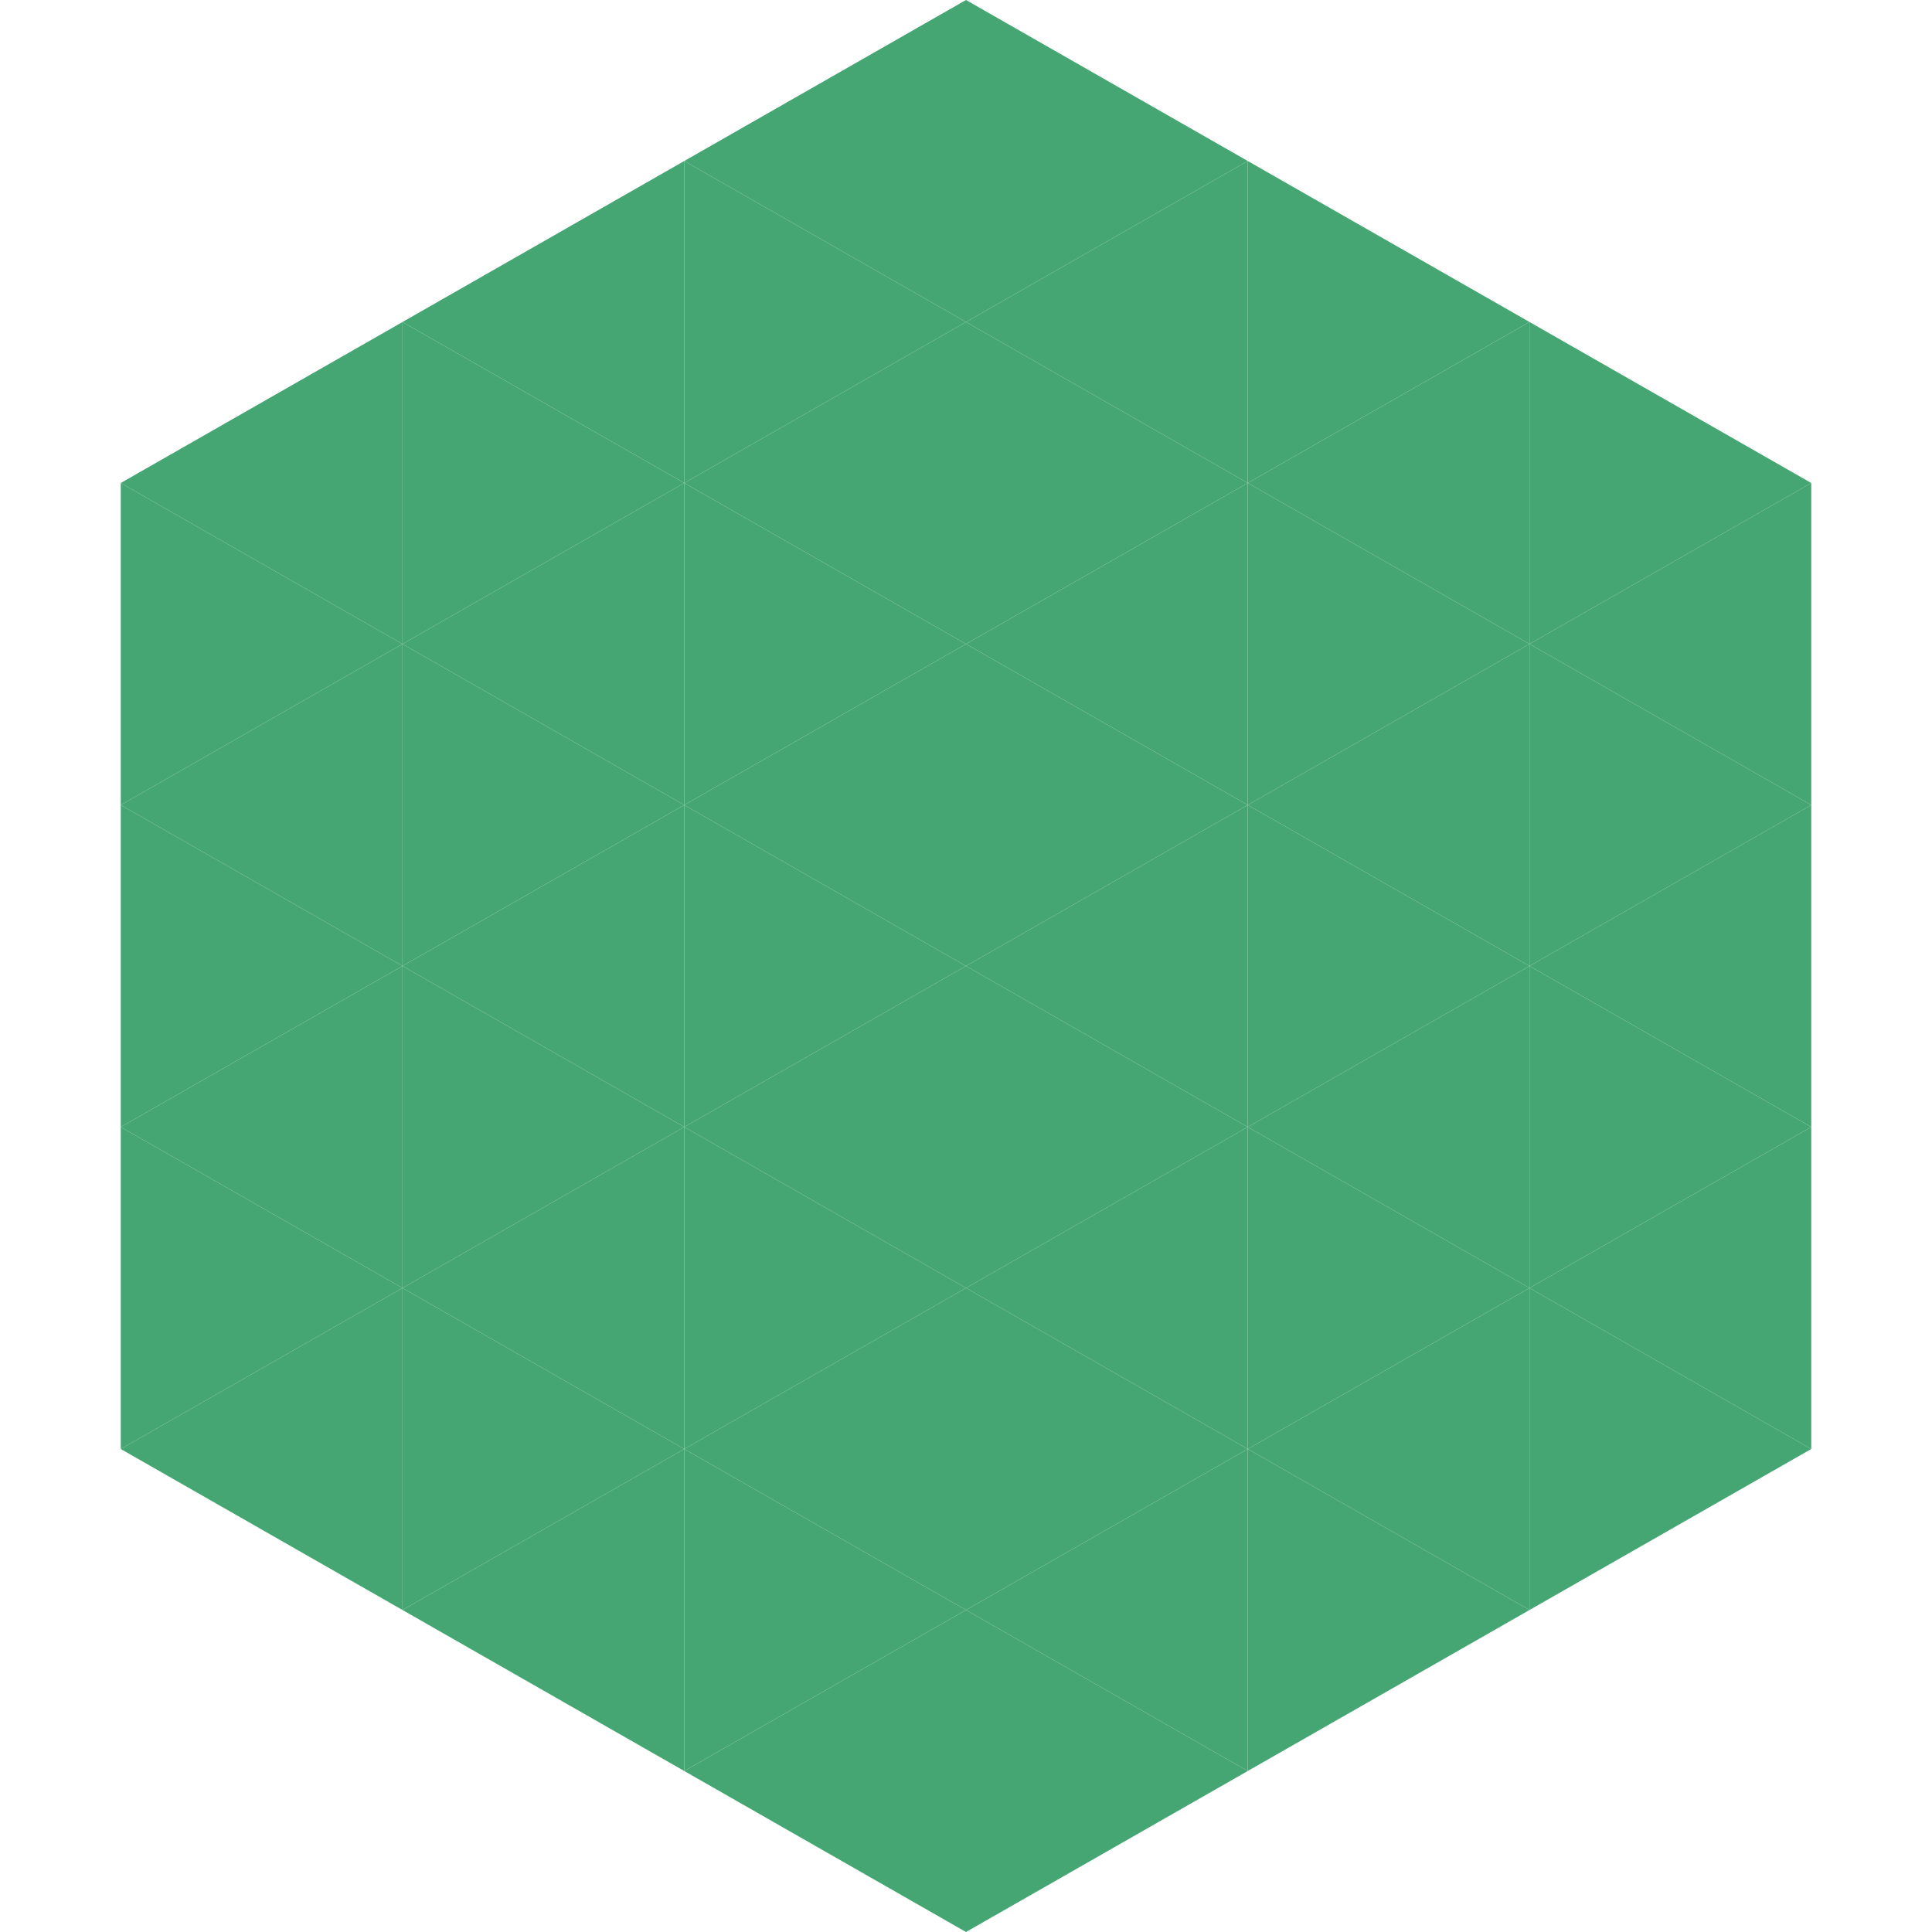
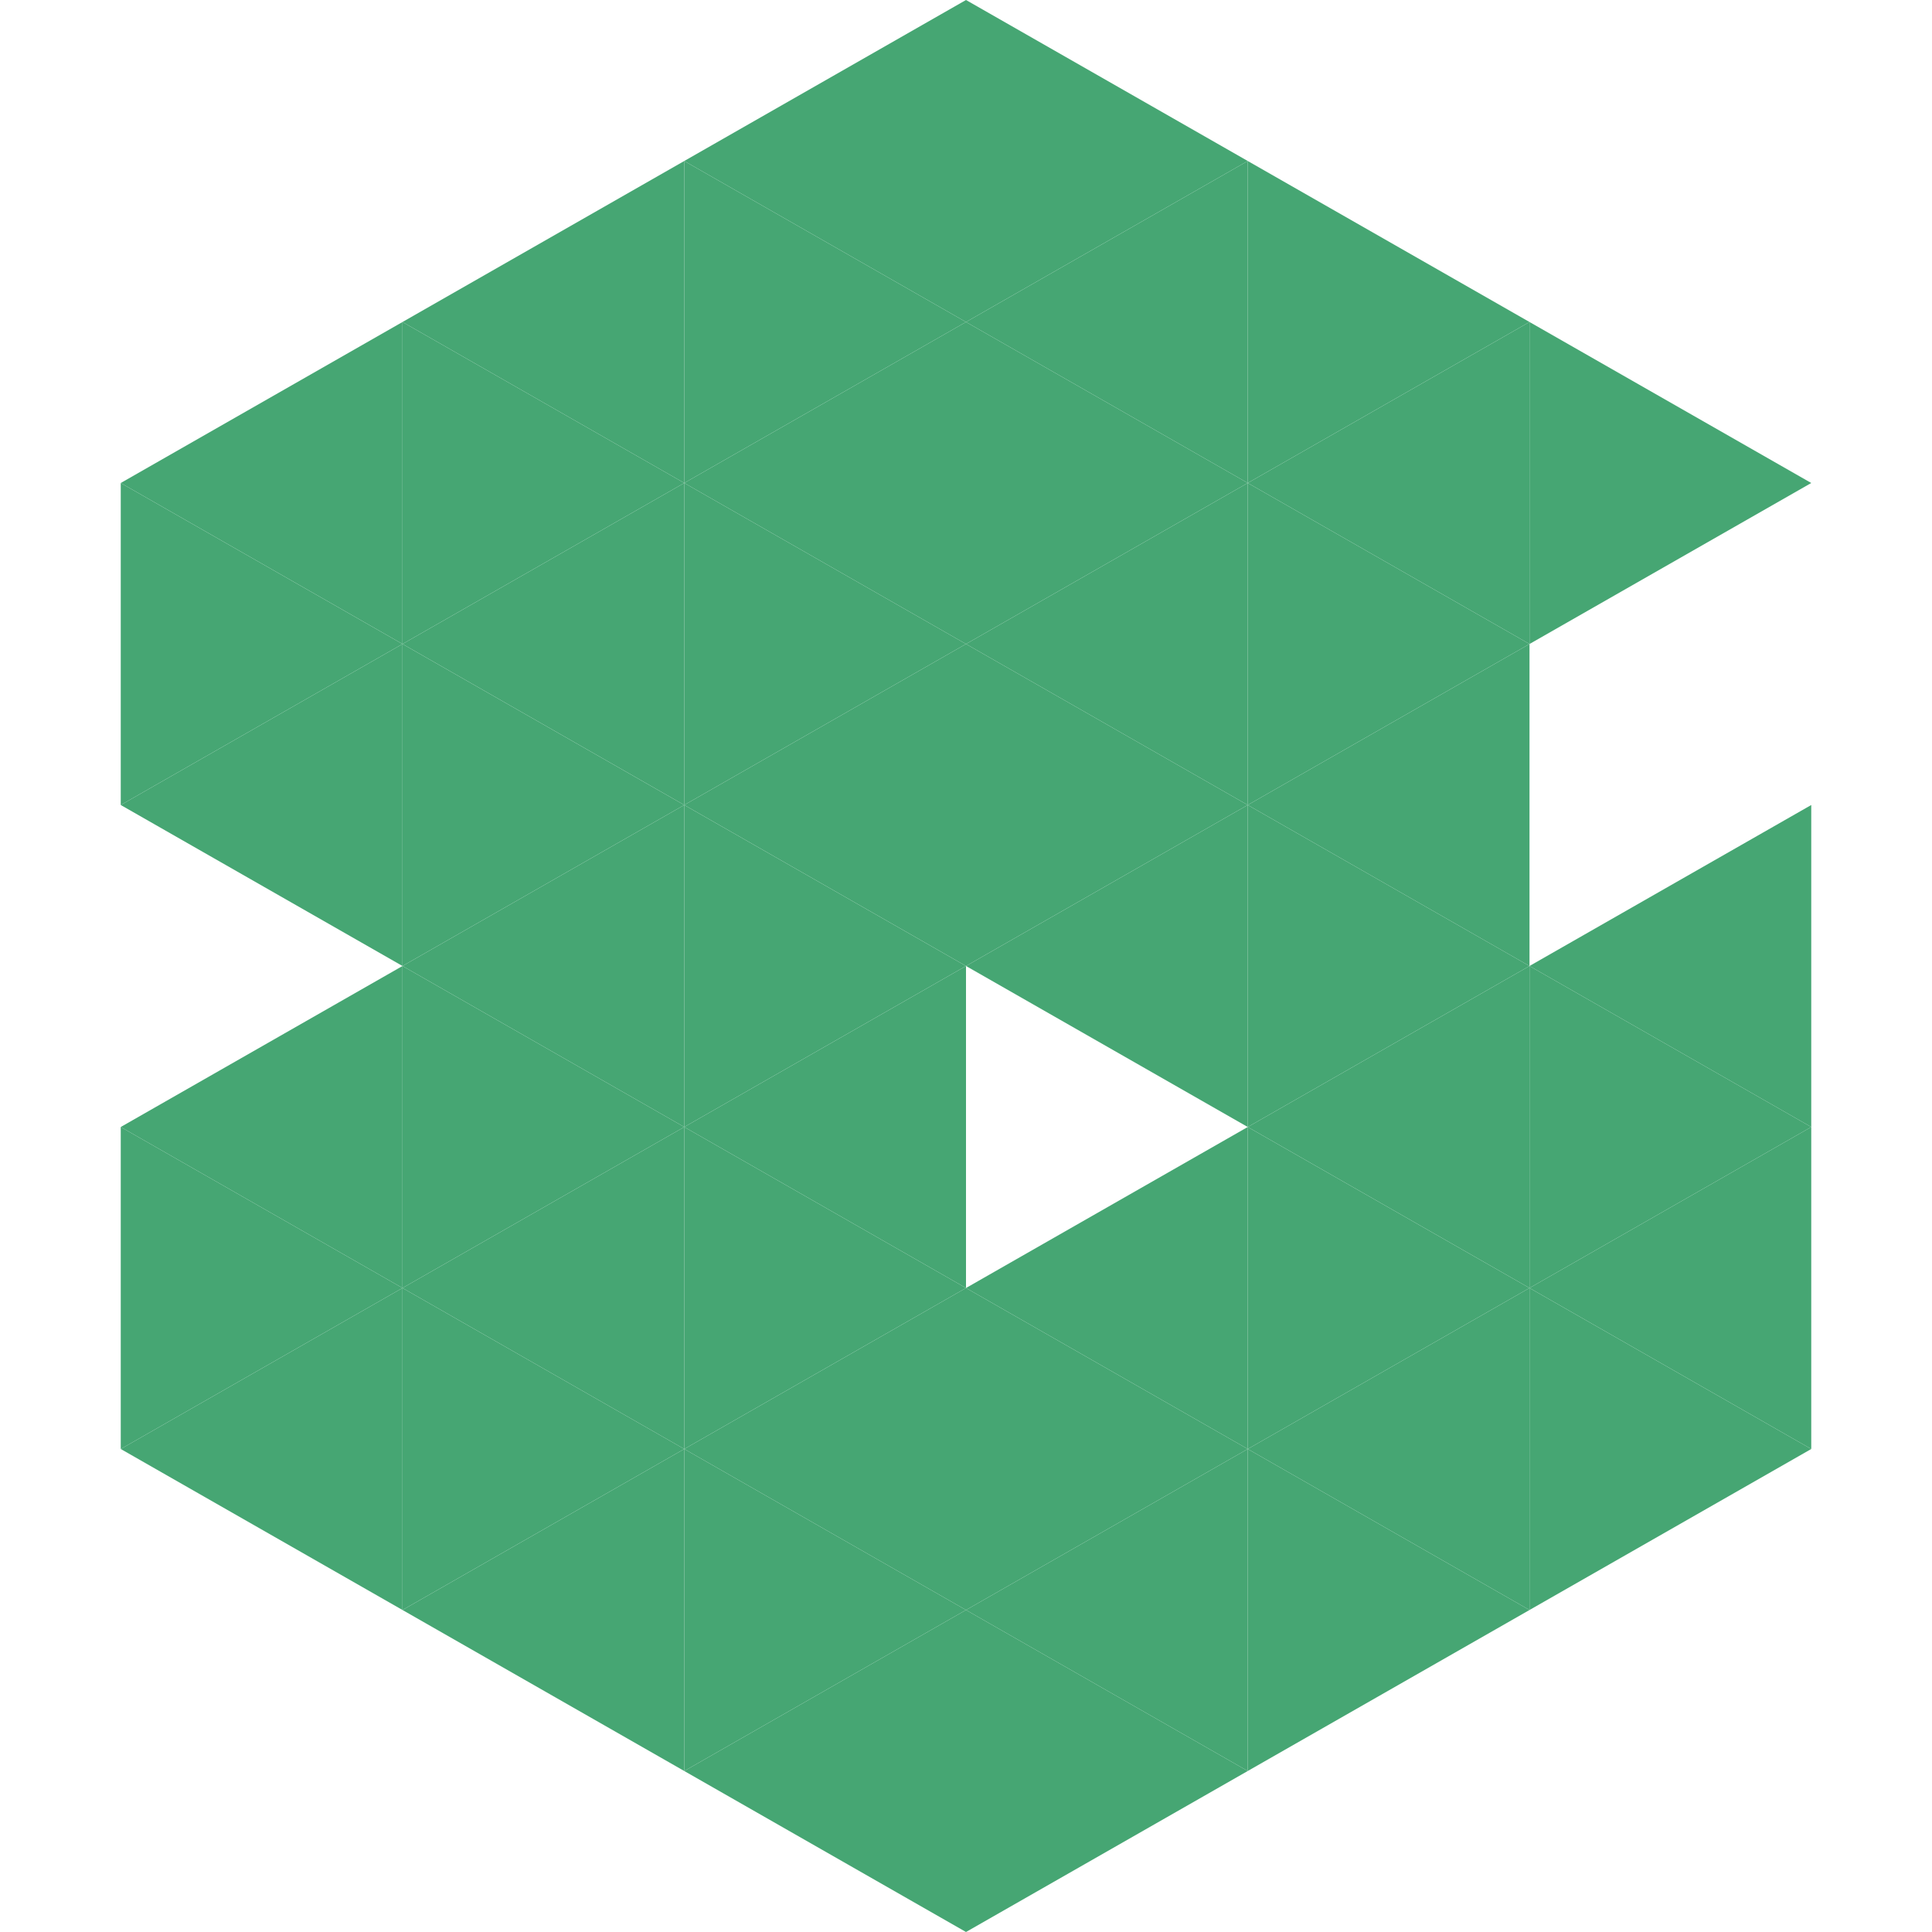
<svg xmlns="http://www.w3.org/2000/svg" width="240" height="240">
  <polygon points="50,40 15,60 50,80" style="fill:rgb(70,166,115)" />
  <polygon points="190,40 225,60 190,80" style="fill:rgb(70,166,115)" />
  <polygon points="15,60 50,80 15,100" style="fill:rgb(70,166,115)" />
-   <polygon points="225,60 190,80 225,100" style="fill:rgb(70,166,115)" />
  <polygon points="50,80 15,100 50,120" style="fill:rgb(70,166,115)" />
-   <polygon points="190,80 225,100 190,120" style="fill:rgb(70,166,115)" />
-   <polygon points="15,100 50,120 15,140" style="fill:rgb(70,166,115)" />
  <polygon points="225,100 190,120 225,140" style="fill:rgb(70,166,115)" />
  <polygon points="50,120 15,140 50,160" style="fill:rgb(70,166,115)" />
  <polygon points="190,120 225,140 190,160" style="fill:rgb(70,166,115)" />
  <polygon points="15,140 50,160 15,180" style="fill:rgb(70,166,115)" />
  <polygon points="225,140 190,160 225,180" style="fill:rgb(70,166,115)" />
  <polygon points="50,160 15,180 50,200" style="fill:rgb(70,166,115)" />
  <polygon points="190,160 225,180 190,200" style="fill:rgb(70,166,115)" />
  <polygon points="15,180 50,200 15,220" style="fill:rgb(255,255,255); fill-opacity:0" />
  <polygon points="225,180 190,200 225,220" style="fill:rgb(255,255,255); fill-opacity:0" />
  <polygon points="50,0 85,20 50,40" style="fill:rgb(255,255,255); fill-opacity:0" />
  <polygon points="190,0 155,20 190,40" style="fill:rgb(255,255,255); fill-opacity:0" />
  <polygon points="85,20 50,40 85,60" style="fill:rgb(70,166,115)" />
  <polygon points="155,20 190,40 155,60" style="fill:rgb(70,166,115)" />
  <polygon points="50,40 85,60 50,80" style="fill:rgb(70,166,115)" />
  <polygon points="190,40 155,60 190,80" style="fill:rgb(70,166,115)" />
  <polygon points="85,60 50,80 85,100" style="fill:rgb(70,166,115)" />
  <polygon points="155,60 190,80 155,100" style="fill:rgb(70,166,115)" />
  <polygon points="50,80 85,100 50,120" style="fill:rgb(70,166,115)" />
  <polygon points="190,80 155,100 190,120" style="fill:rgb(70,166,115)" />
  <polygon points="85,100 50,120 85,140" style="fill:rgb(70,166,115)" />
  <polygon points="155,100 190,120 155,140" style="fill:rgb(70,166,115)" />
  <polygon points="50,120 85,140 50,160" style="fill:rgb(70,166,115)" />
  <polygon points="190,120 155,140 190,160" style="fill:rgb(70,166,115)" />
  <polygon points="85,140 50,160 85,180" style="fill:rgb(70,166,115)" />
  <polygon points="155,140 190,160 155,180" style="fill:rgb(70,166,115)" />
  <polygon points="50,160 85,180 50,200" style="fill:rgb(70,166,115)" />
  <polygon points="190,160 155,180 190,200" style="fill:rgb(70,166,115)" />
  <polygon points="85,180 50,200 85,220" style="fill:rgb(70,166,115)" />
  <polygon points="155,180 190,200 155,220" style="fill:rgb(70,166,115)" />
  <polygon points="120,0 85,20 120,40" style="fill:rgb(70,166,115)" />
  <polygon points="120,0 155,20 120,40" style="fill:rgb(70,166,115)" />
  <polygon points="85,20 120,40 85,60" style="fill:rgb(70,166,115)" />
  <polygon points="155,20 120,40 155,60" style="fill:rgb(70,166,115)" />
  <polygon points="120,40 85,60 120,80" style="fill:rgb(70,166,115)" />
  <polygon points="120,40 155,60 120,80" style="fill:rgb(70,166,115)" />
  <polygon points="85,60 120,80 85,100" style="fill:rgb(70,166,115)" />
  <polygon points="155,60 120,80 155,100" style="fill:rgb(70,166,115)" />
  <polygon points="120,80 85,100 120,120" style="fill:rgb(70,166,115)" />
  <polygon points="120,80 155,100 120,120" style="fill:rgb(70,166,115)" />
  <polygon points="85,100 120,120 85,140" style="fill:rgb(70,166,115)" />
  <polygon points="155,100 120,120 155,140" style="fill:rgb(70,166,115)" />
  <polygon points="120,120 85,140 120,160" style="fill:rgb(70,166,115)" />
-   <polygon points="120,120 155,140 120,160" style="fill:rgb(70,166,115)" />
  <polygon points="85,140 120,160 85,180" style="fill:rgb(70,166,115)" />
  <polygon points="155,140 120,160 155,180" style="fill:rgb(70,166,115)" />
  <polygon points="120,160 85,180 120,200" style="fill:rgb(70,166,115)" />
  <polygon points="120,160 155,180 120,200" style="fill:rgb(70,166,115)" />
  <polygon points="85,180 120,200 85,220" style="fill:rgb(70,166,115)" />
  <polygon points="155,180 120,200 155,220" style="fill:rgb(70,166,115)" />
  <polygon points="120,200 85,220 120,240" style="fill:rgb(70,166,115)" />
  <polygon points="120,200 155,220 120,240" style="fill:rgb(70,166,115)" />
  <polygon points="85,220 120,240 85,260" style="fill:rgb(255,255,255); fill-opacity:0" />
-   <polygon points="155,220 120,240 155,260" style="fill:rgb(255,255,255); fill-opacity:0" />
</svg>